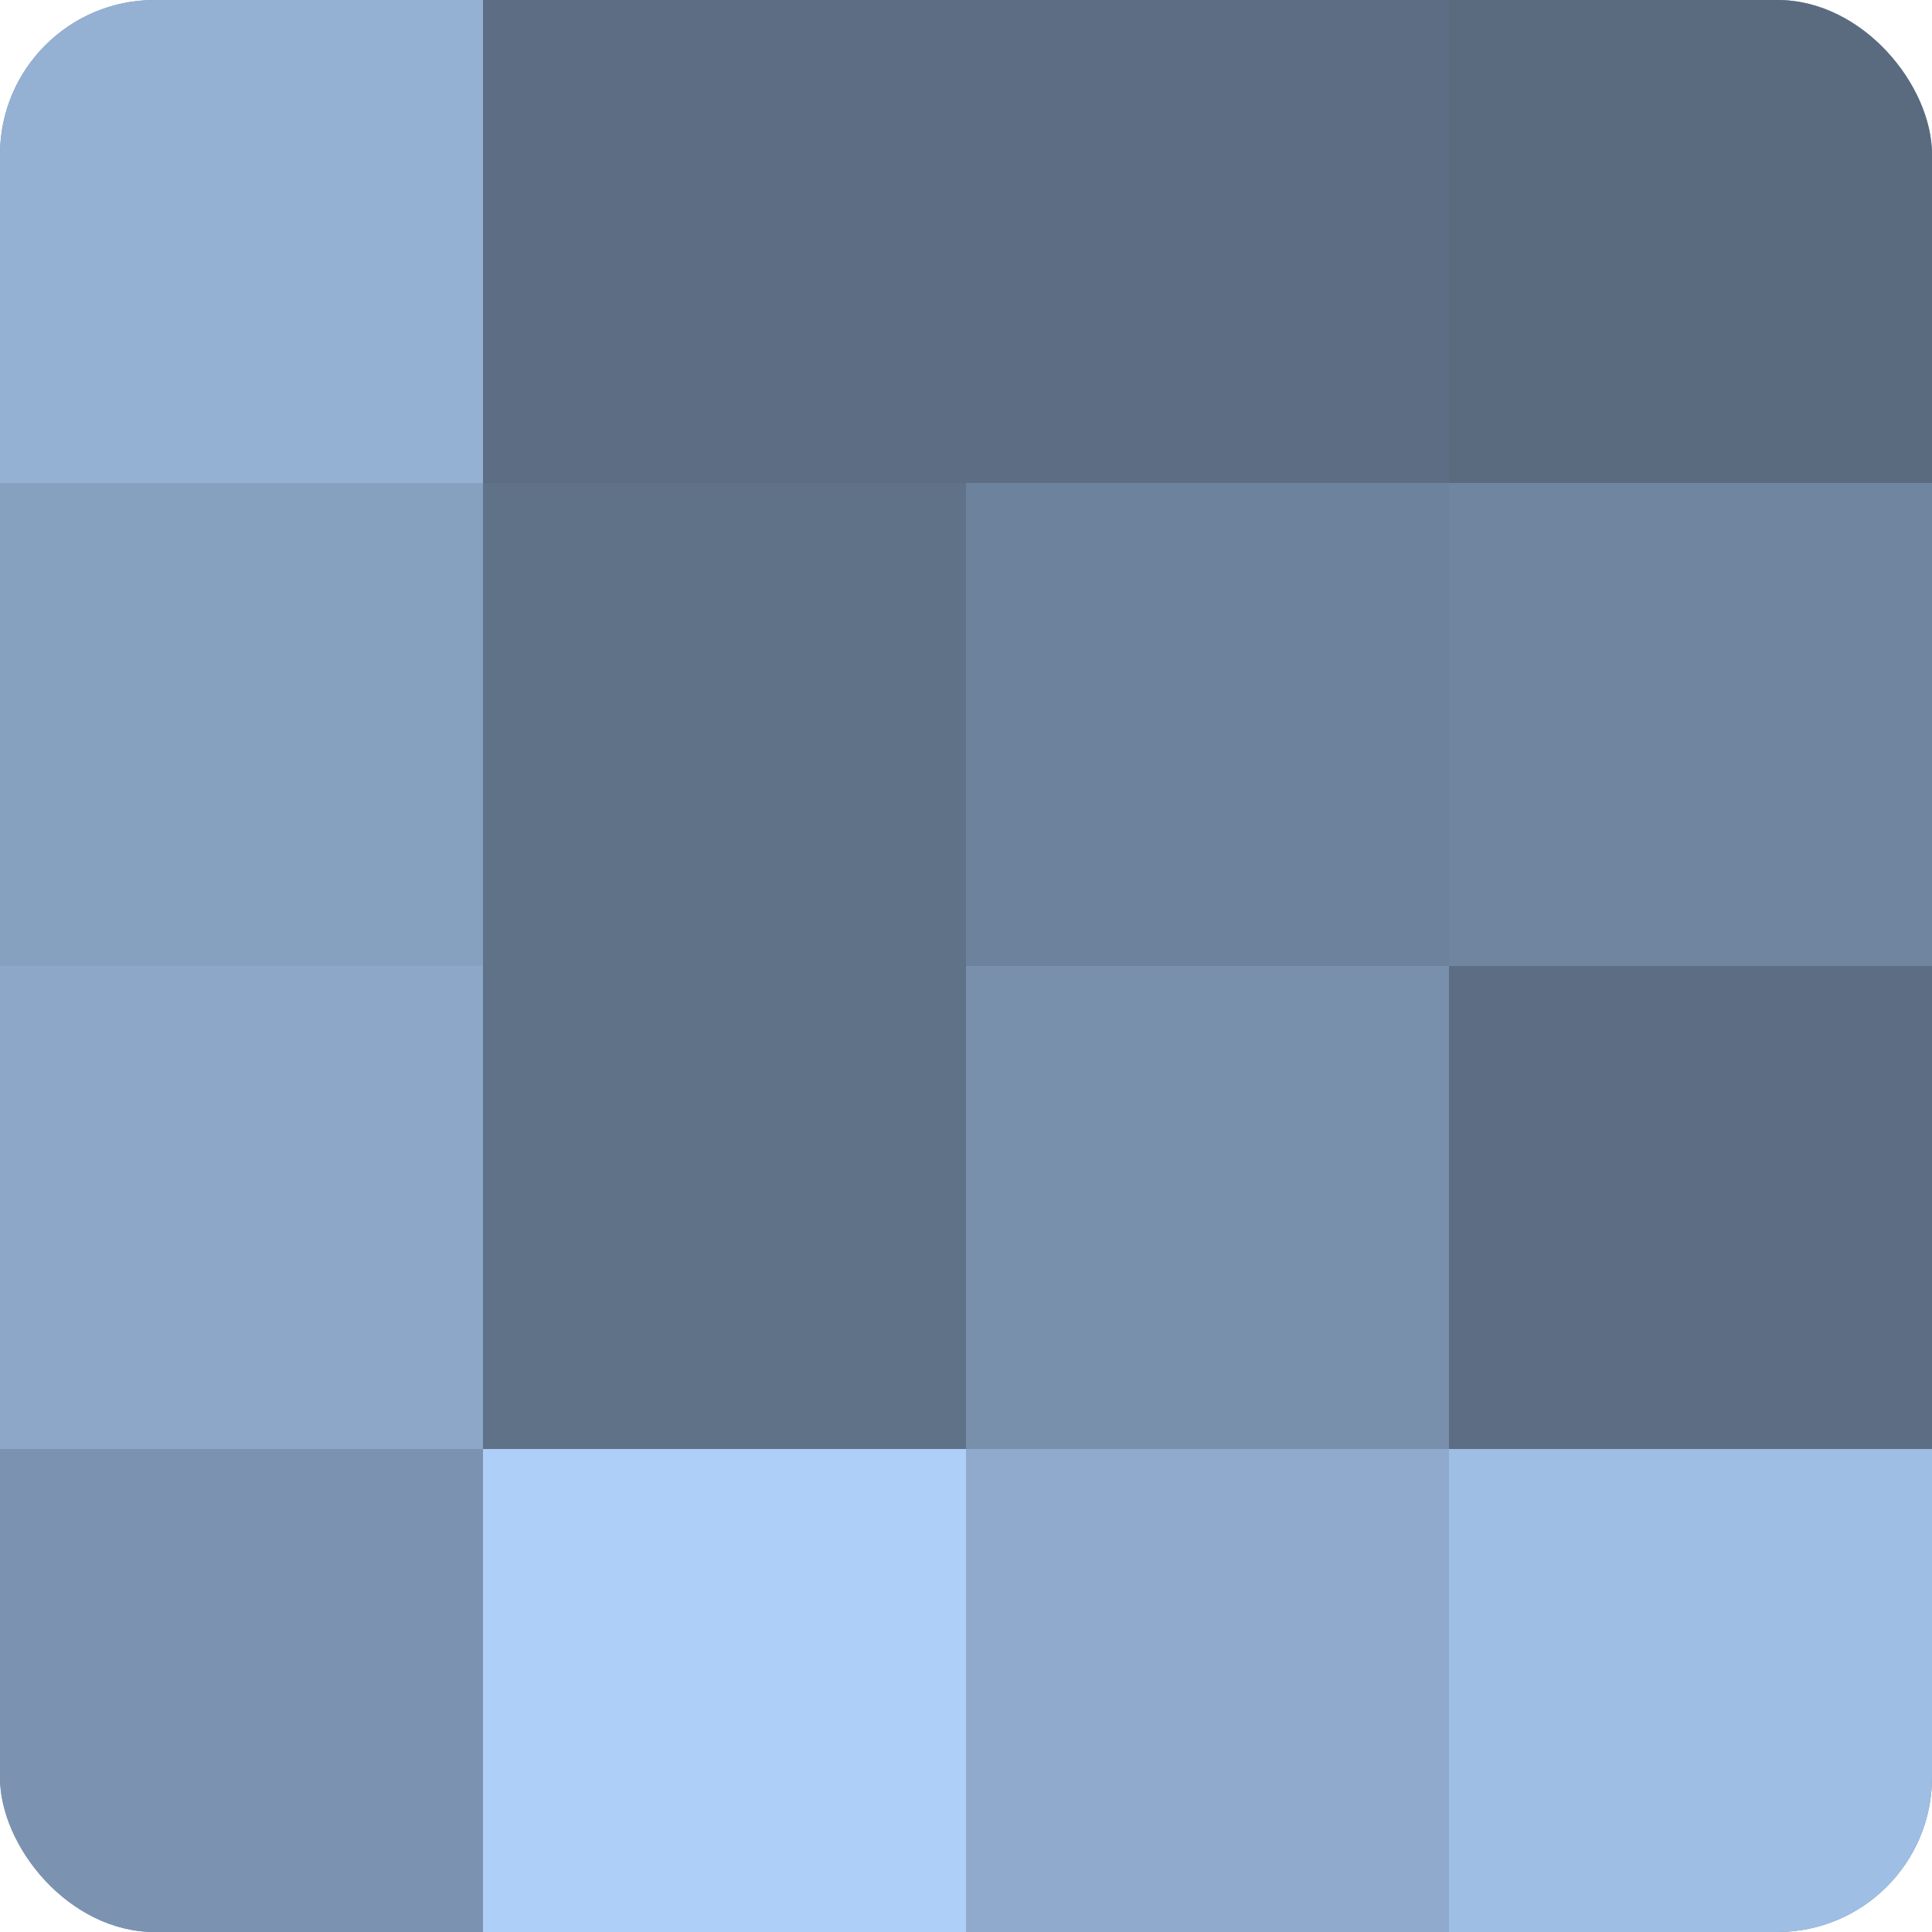
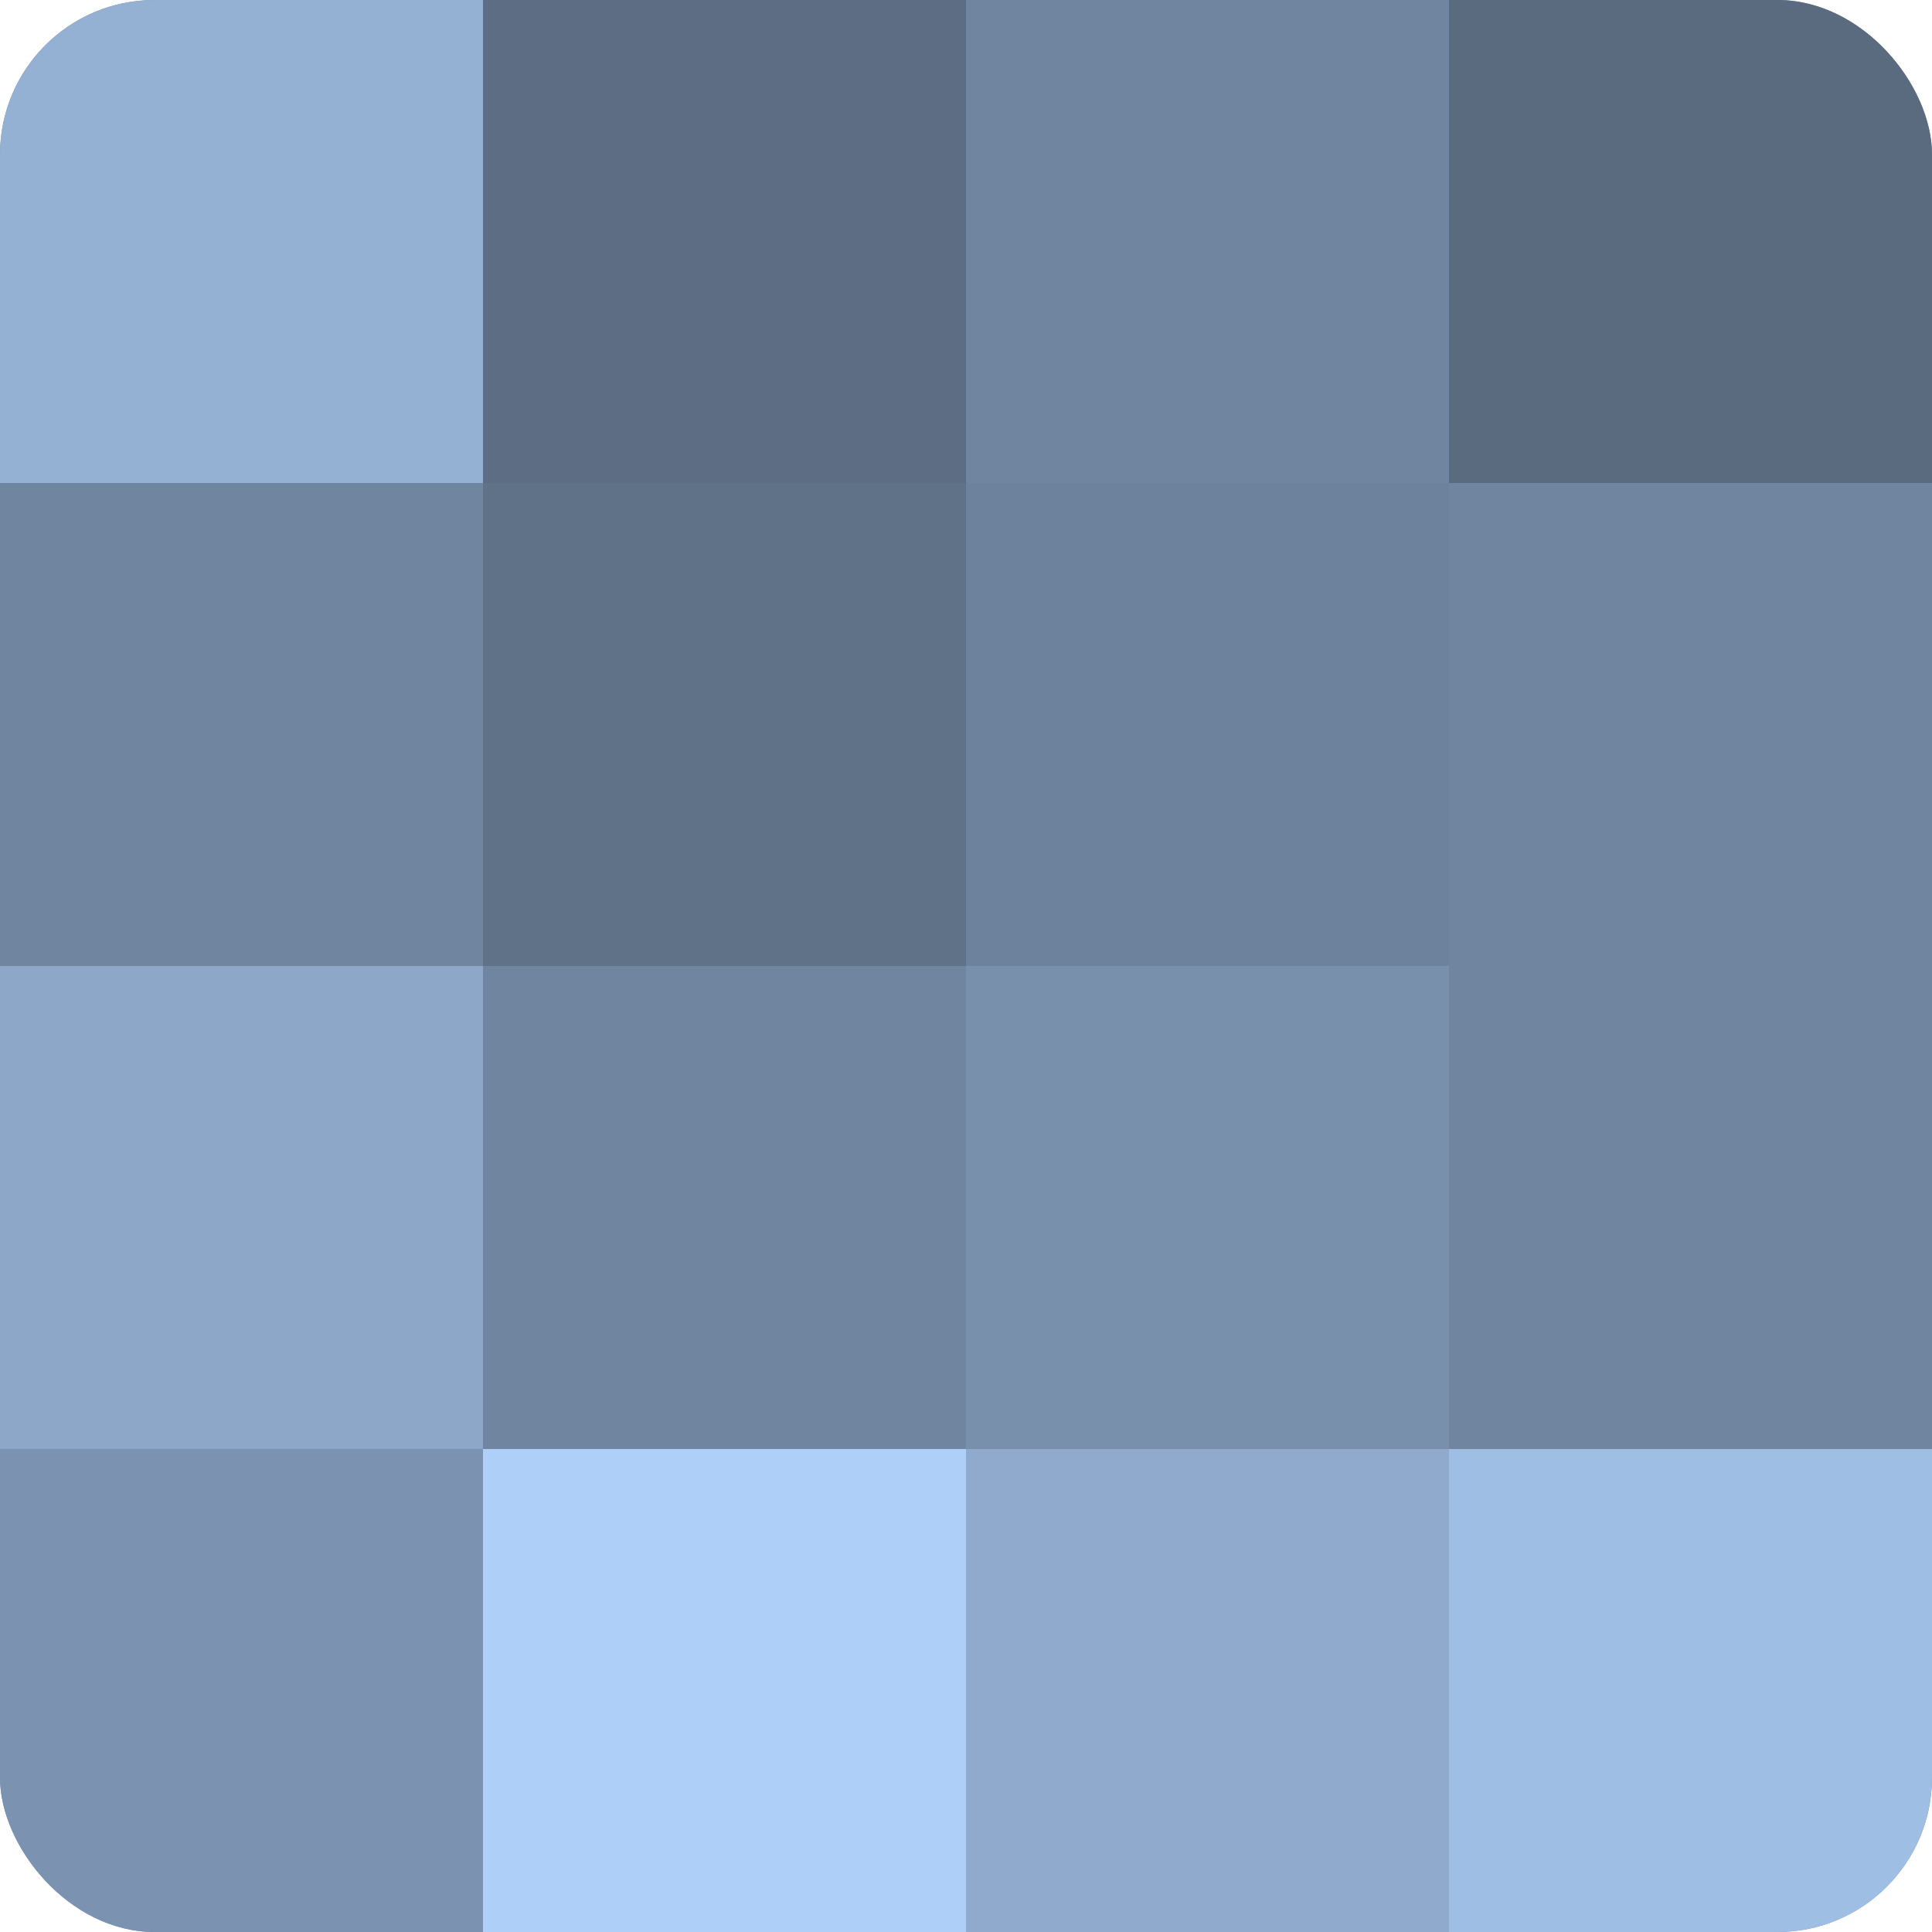
<svg xmlns="http://www.w3.org/2000/svg" width="60" height="60" viewBox="0 0 100 100" preserveAspectRatio="xMidYMid meet">
  <defs>
    <clipPath id="c" width="100" height="100">
      <rect width="100" height="100" rx="8" ry="8" />
    </clipPath>
  </defs>
  <g clip-path="url(#c)">
    <rect width="100" height="100" fill="#7086a0" />
    <rect width="25" height="25" fill="#94b1d4" />
-     <rect y="25" width="25" height="25" fill="#86a0c0" />
    <rect y="50" width="25" height="25" fill="#8ca7c8" />
    <rect y="75" width="25" height="25" fill="#7b93b0" />
    <rect x="25" width="25" height="25" fill="#5d6e84" />
    <rect x="25" y="25" width="25" height="25" fill="#5f7288" />
-     <rect x="25" y="50" width="25" height="25" fill="#5f7288" />
    <rect x="25" y="75" width="25" height="25" fill="#adcff8" />
-     <rect x="50" width="25" height="25" fill="#5d6e84" />
    <rect x="50" y="25" width="25" height="25" fill="#6d829c" />
    <rect x="50" y="50" width="25" height="25" fill="#7890ac" />
    <rect x="50" y="75" width="25" height="25" fill="#8faacc" />
    <rect x="75" width="25" height="25" fill="#5a6b80" />
-     <rect x="75" y="25" width="25" height="25" fill="#7086a0" />
-     <rect x="75" y="50" width="25" height="25" fill="#5d6e84" />
    <rect x="75" y="75" width="25" height="25" fill="#9fbee4" />
  </g>
</svg>